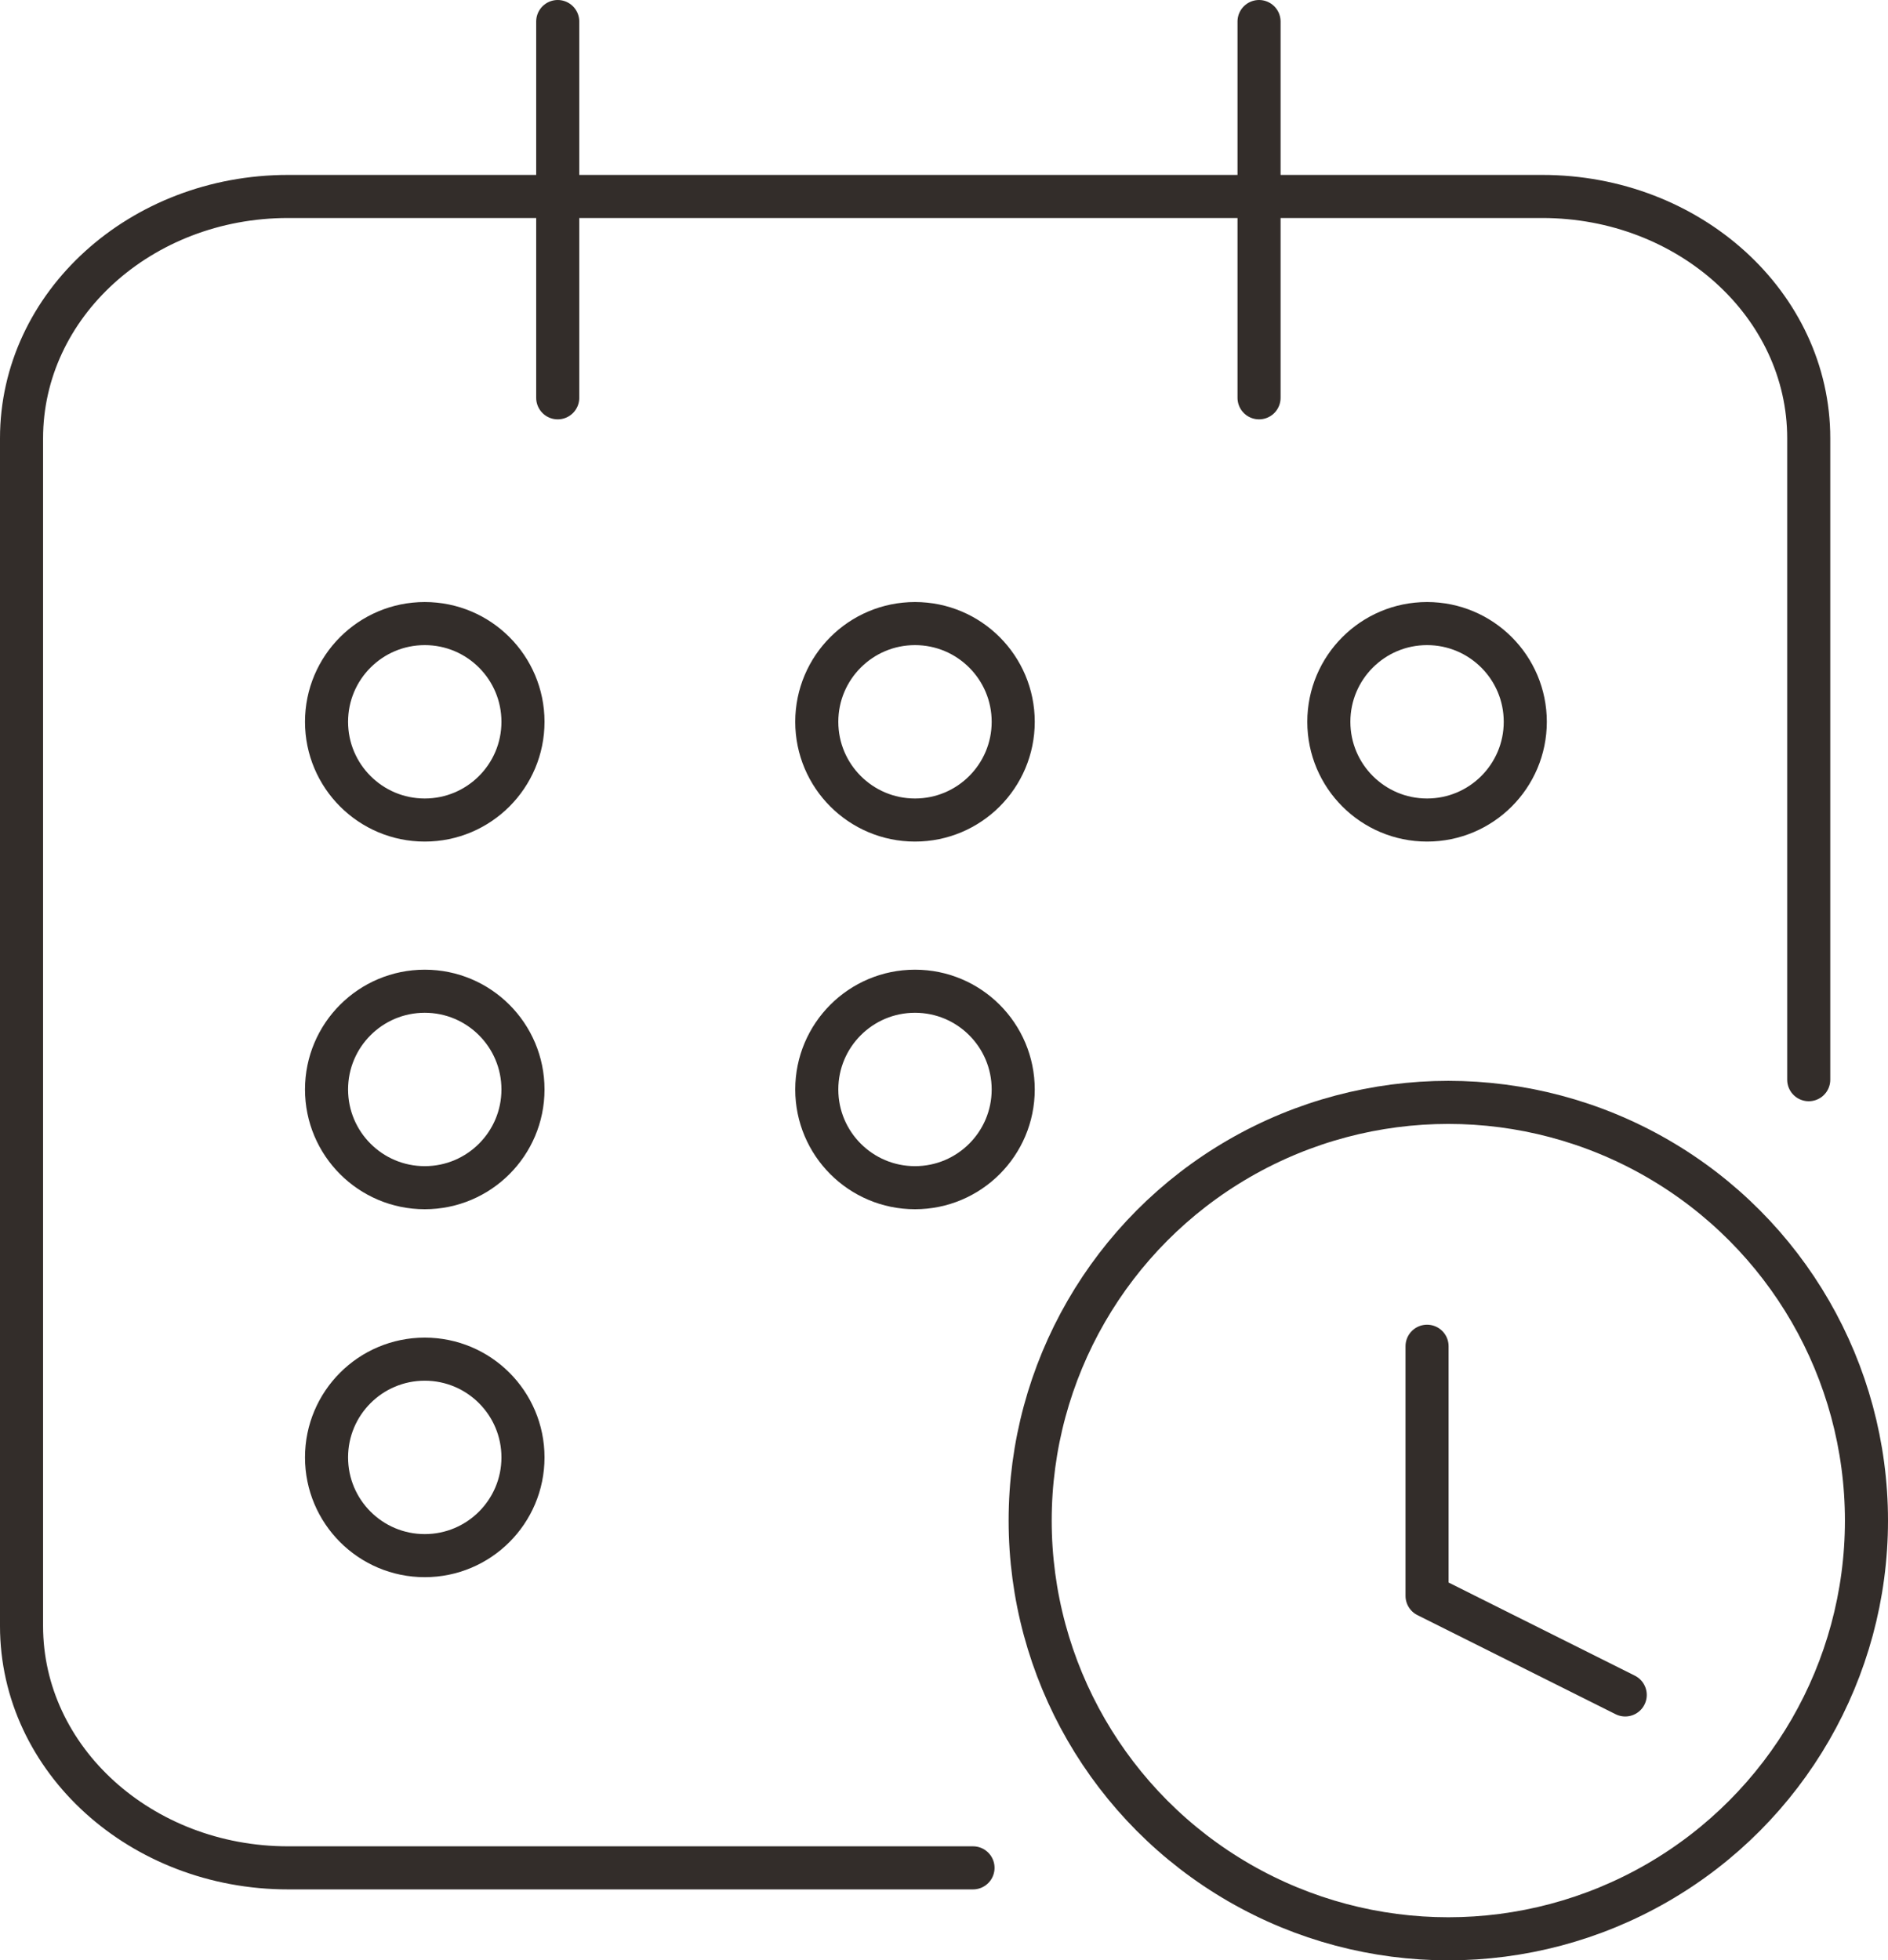
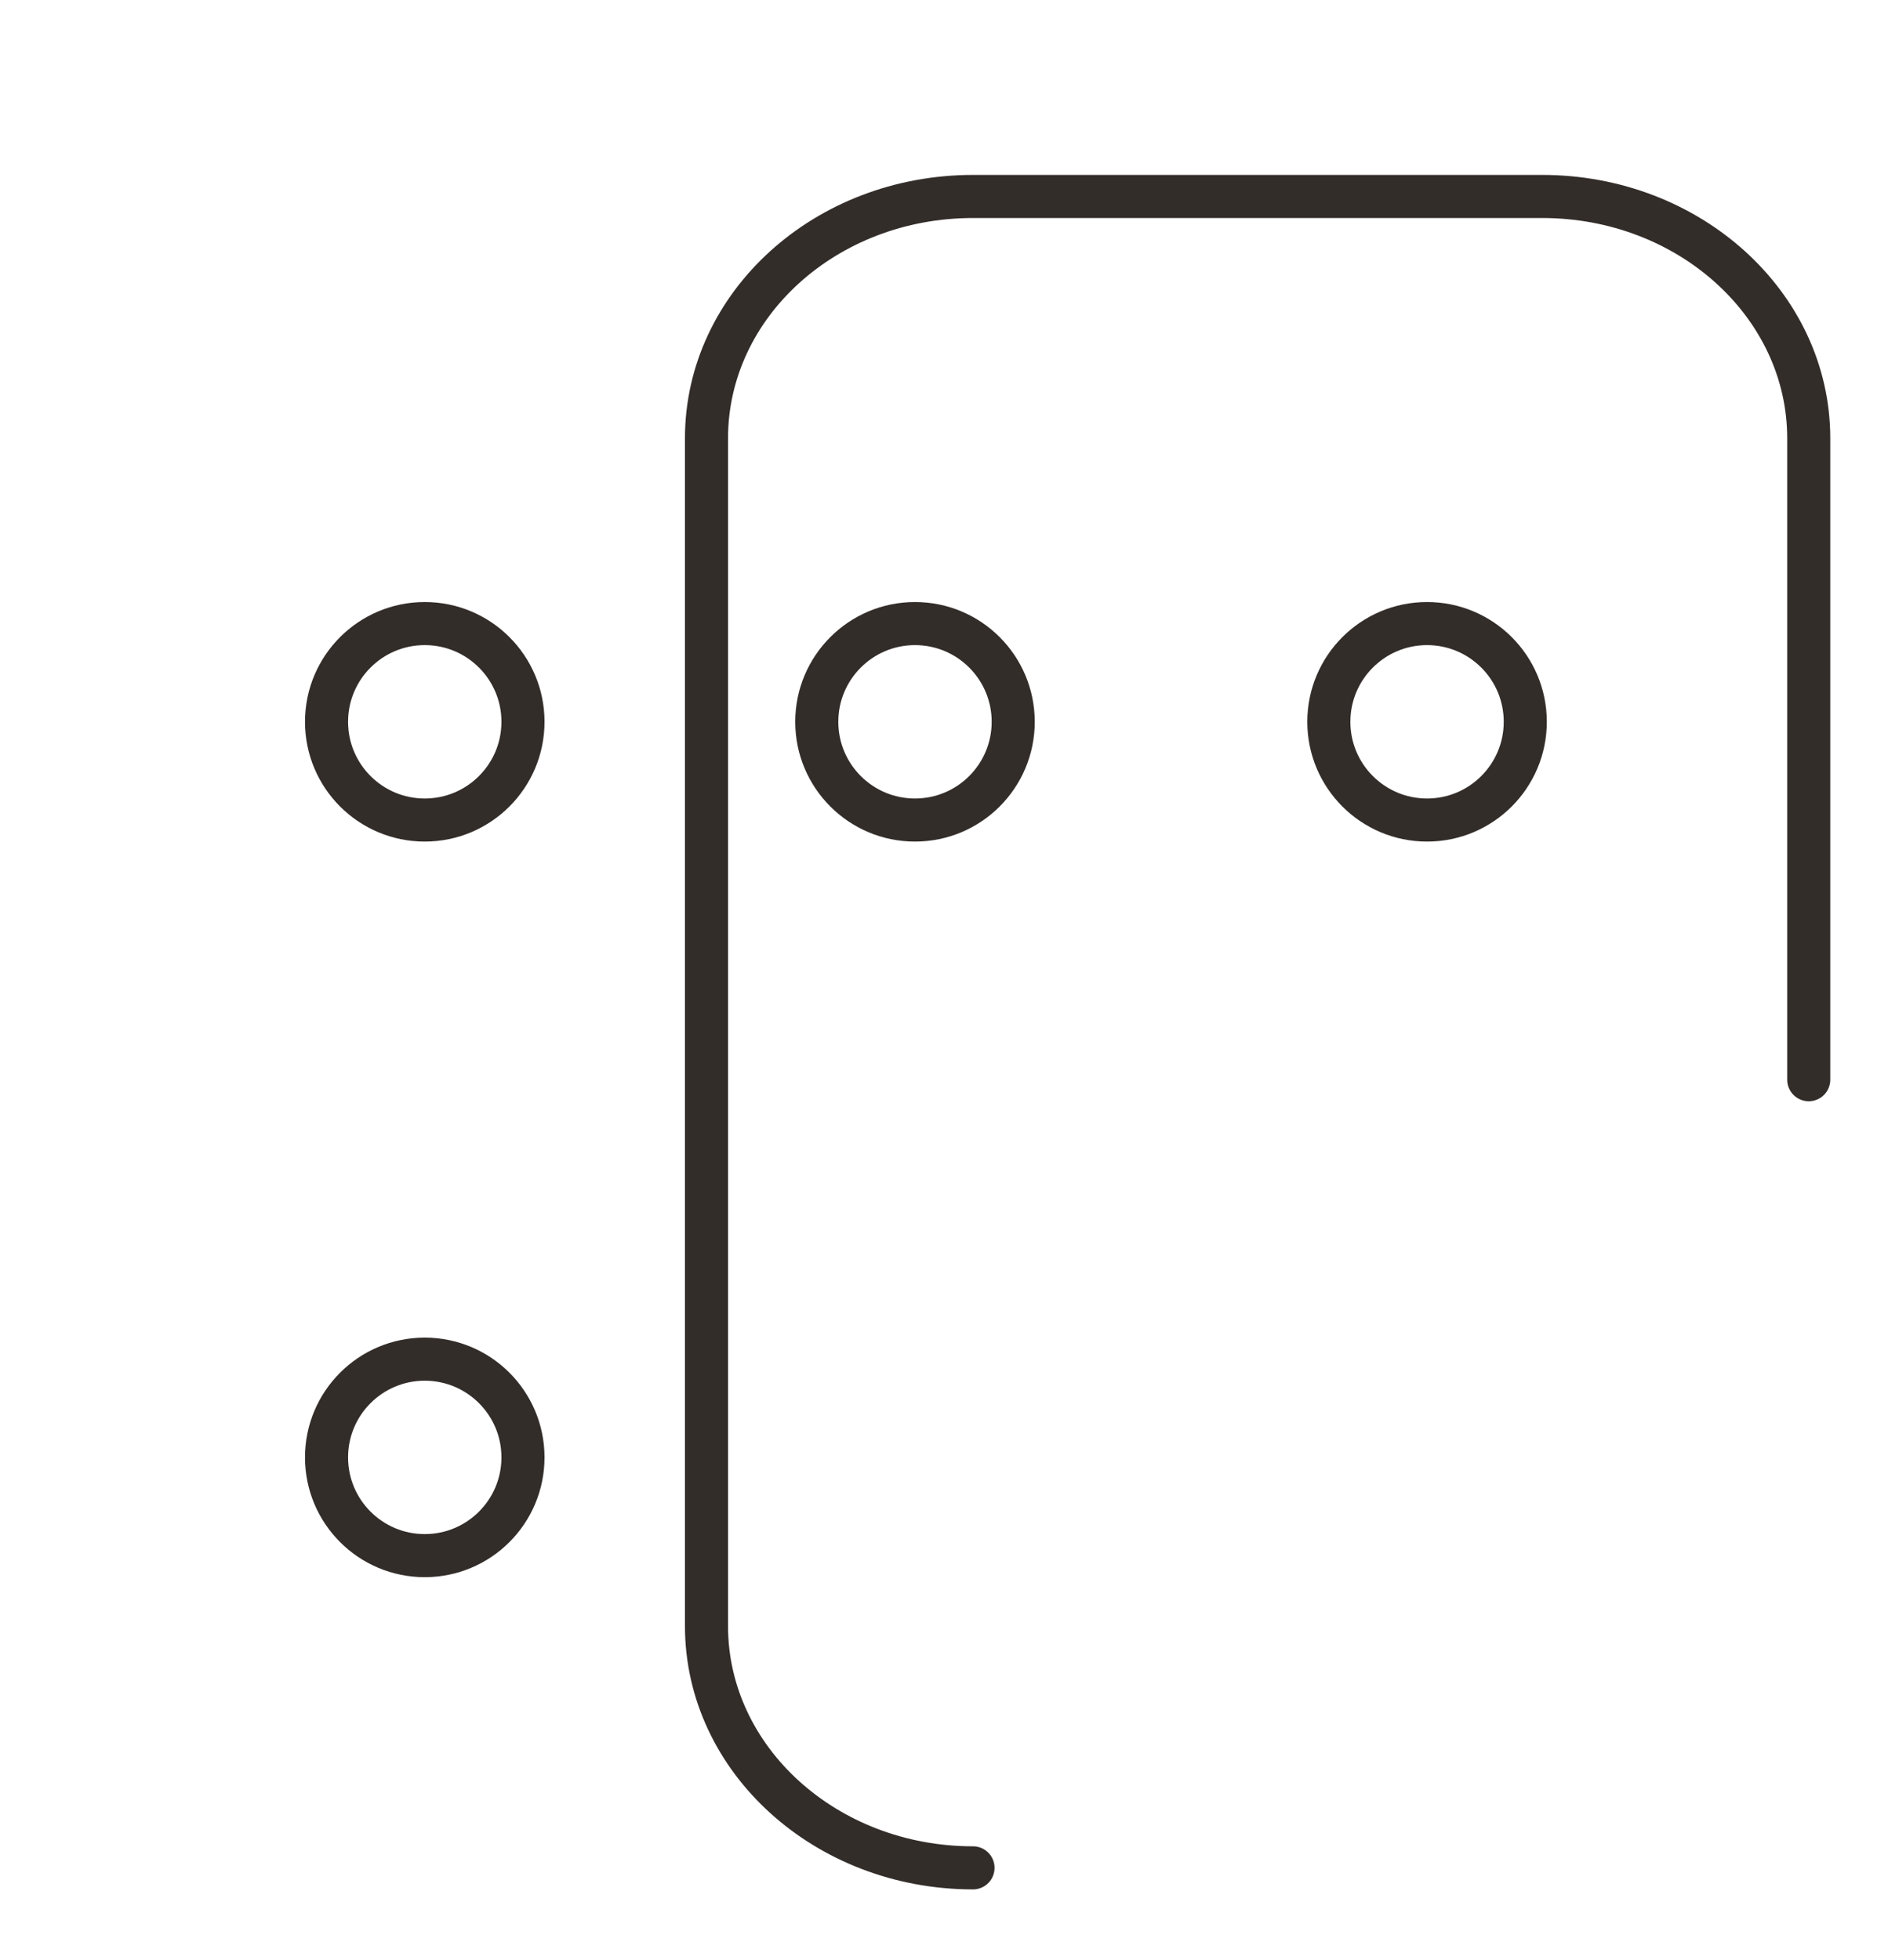
<svg xmlns="http://www.w3.org/2000/svg" id="Layer_2" viewBox="0 0 65.74 68.25">
  <defs>
    <style>.cls-1{fill:none;stroke:#332d2a;stroke-linecap:round;stroke-linejoin:round;stroke-width:1.5px}</style>
  </defs>
  <g id="Layer_1-2">
-     <path class="cls-1" d="M33.88 65.03H10.03c-5.12 0-9.28-3.77-9.28-8.42V15.26c0-4.65 4.15-8.42 9.28-8.42H53.7c5.12 0 9.28 3.77 9.28 8.42v22.33" />
-     <circle class="cls-1" cx="50.43" cy="52.94" r="14.56" />
-     <path class="cls-1" d="M49.69 46.87v8.69l6.9 3.45M19.42.75v13.1M43.84.75v13.1" />
+     <path class="cls-1" d="M33.88 65.03c-5.12 0-9.28-3.77-9.28-8.42V15.26c0-4.65 4.15-8.42 9.28-8.42H53.7c5.12 0 9.28 3.77 9.28 8.42v22.33" />
    <circle class="cls-1" cx="14.79" cy="25.13" r="3.42" />
    <circle class="cls-1" cx="31.86" cy="25.13" r="3.42" />
    <circle class="cls-1" cx="49.69" cy="25.13" r="3.42" />
-     <circle class="cls-1" cx="14.79" cy="37.93" r="3.42" />
    <circle class="cls-1" cx="14.79" cy="50.74" r="3.42" />
-     <circle class="cls-1" cx="31.86" cy="37.93" r="3.42" />
  </g>
</svg>